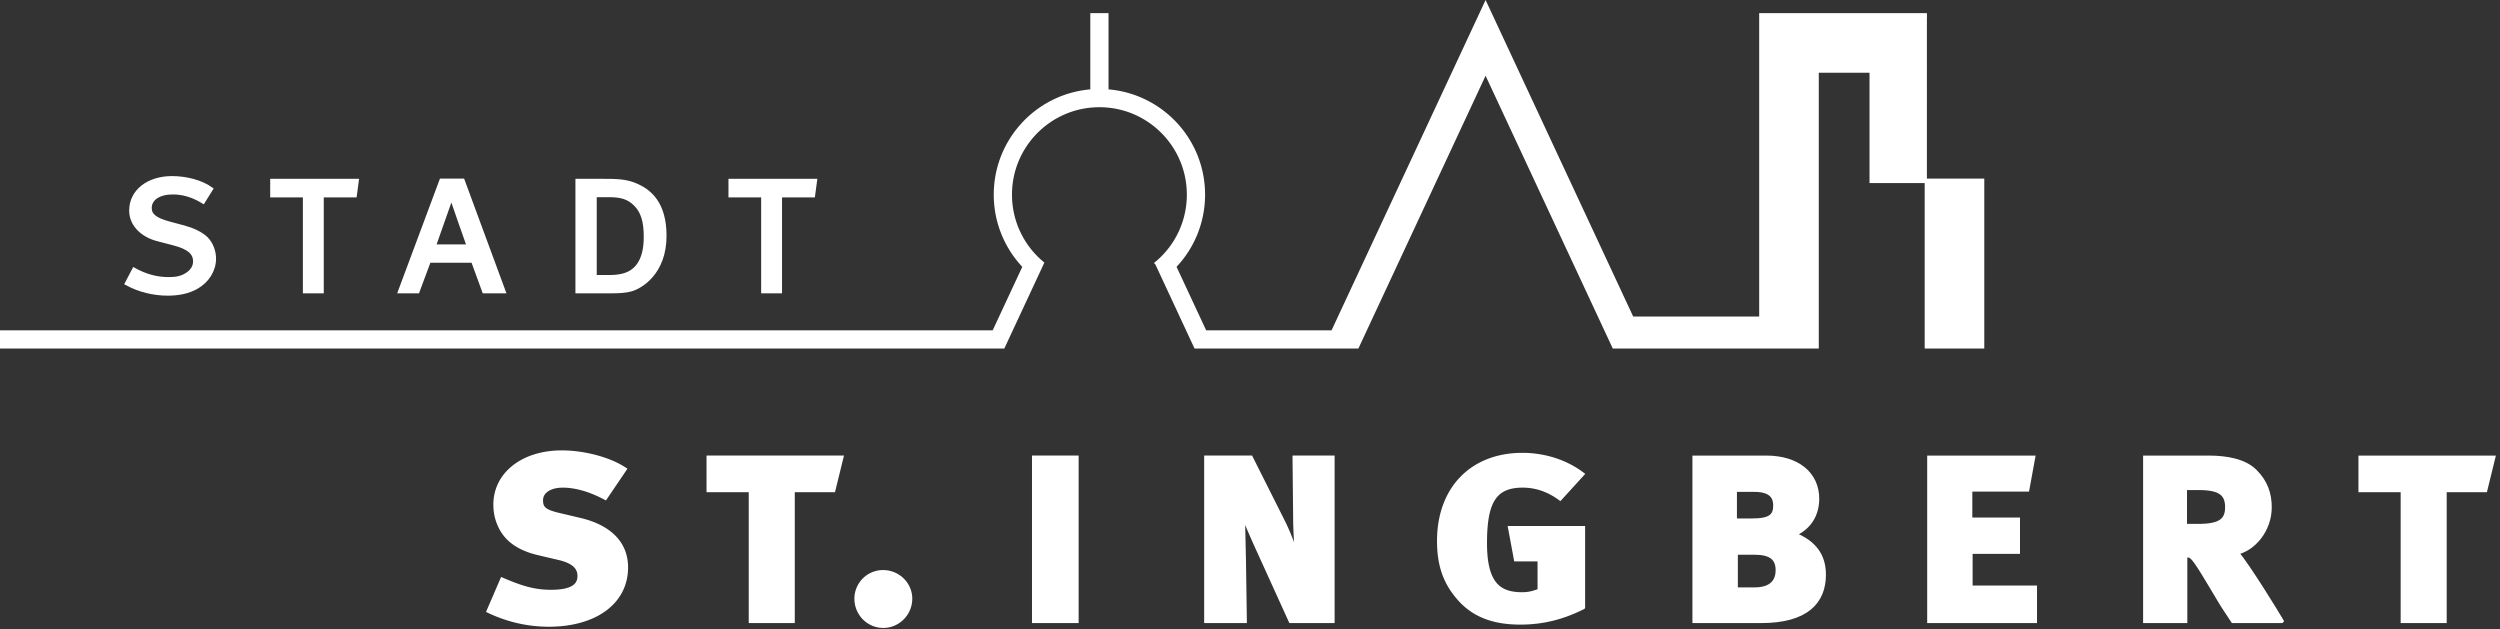
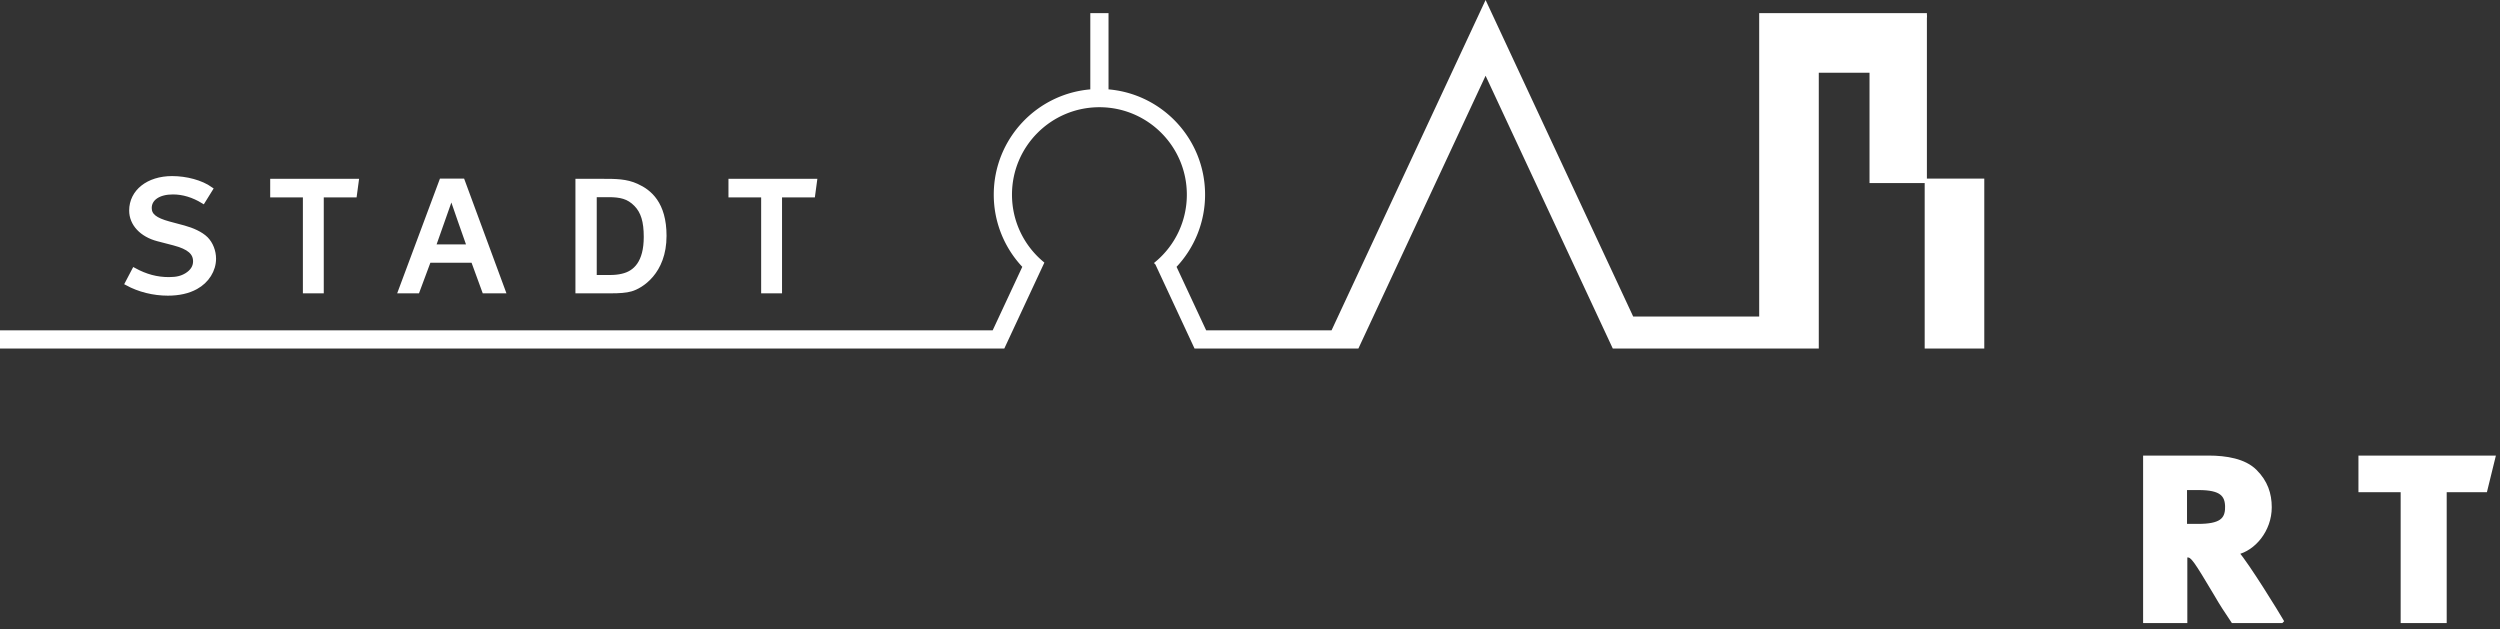
<svg xmlns="http://www.w3.org/2000/svg" aria-hidden="true" xml:space="preserve" style="fill-rule:evenodd;clip-rule:evenodd;stroke-miterlimit:10" viewBox="0 0 564 142">
  <rect x="0" y="0" width="564" height="142" fill="#333333" stroke="none" />
-   <path d="M141.194 128.008c0-5.618-3.974-9.181-10.414-10.688l-4.933-1.165c-3.083-.753-3.836-1.507-3.836-3.288 0-2.056 2.055-3.357 4.933-3.357 2.877 0 6.098.891 9.592 2.74l4.316-6.371c-3.425-2.261-9.112-3.769-14.114-3.769-8.838 0-14.936 4.934-14.936 11.716 0 2.056.479 3.905 1.508 5.687 1.438 2.467 4.042 4.248 8.016 5.207l4.659 1.096c3.356.754 4.795 2.124 4.795 4.111 0 2.535-2.192 3.631-6.508 3.631-4.042 0-7.125-1.096-10.962-2.74l-3.015 6.988c4.453 2.124 9.044 3.083 13.497 3.083 10.483 0 17.402-5.07 17.402-12.881Zm48.57-24.732h-29.871v7.263h9.523v29.528h9.385v-29.528h9.181l1.782-7.263Zm9.448 25.829a5.964 5.964 0 0 0-5.96 5.961c0 3.356 2.672 6.097 6.029 6.097 3.289 0 6.029-2.74 6.029-6.097 0-3.289-2.74-5.961-6.098-5.961Zm34.104-25.829h9.524v36.791h-9.524zm59.396 22.678c-1.097-3.083-1.851-5.345-3.426-8.496l-7.125-14.182h-10.003v36.791h8.632l-.205-14.045c-.069-2.467-.137-7.536-.275-10.414 1.028 2.672 2.467 5.961 4.043 9.387l6.851 15.072h9.387v-36.791h-8.496l.138 13.497c-.001 2.603.205 5.823.479 9.181Zm64.387 11.03V119.17h-16.374l1.302 6.988h5.344v7.125c-1.302.48-2.398.822-3.974.822-5.413 0-8.427-2.534-8.427-11.578 0-9.317 2.123-13.018 8.563-13.018 3.082 0 5.893 1.028 8.426 2.878l4.935-5.413c-3.632-2.74-8.428-4.315-13.429-4.315-11.373 0-18.772 7.604-18.772 19.389 0 5.275 1.302 9.112 4.18 12.537 3.288 3.974 7.741 5.824 14.113 5.824 5 .001 9.453-1.096 14.113-3.425Z" style="fill:#fff;fill-rule:nonzero;stroke:#fff;stroke-width:1px" />
-   <path d="M411.428 129.653c0-4.385-2.192-7.263-6.783-9.112 3.289-1.37 5.274-4.247 5.274-8.016 0-5.618-4.453-9.249-11.44-9.249H382.31v36.791h15.005c10.207 0 14.113-4.317 14.113-10.414Zm-10.894-15.621c0 2.33-1.097 3.426-5.139 3.426h-4.042v-6.988h4.453c3.974-.001 4.728 1.85 4.728 3.562Zm.548 14.593c0 2.946-1.919 4.385-5.207 4.385h-4.315v-8.358h4.315c3.563 0 5.207 1.233 5.207 3.973Z" style="fill:#fff;stroke:#fff;stroke-width:1px" />
-   <path d="M459.048 140.067v-7.468h-14.526v-8.153h10.688v-7.194h-10.755v-6.851h12.879l1.302-7.125h-23.362v36.791h23.774Z" style="fill:#fff;fill-rule:nonzero;stroke:#fff;stroke-width:1px" />
  <path d="M514.68 140.067c-.96-1.645-7.675-12.606-10.141-15.415 3.837-.822 7.469-5.07 7.469-10.209 0-3.014-.891-5.687-3.289-8.084-2.398-2.397-6.508-3.083-10.483-3.083h-14.25v36.791h8.976v-14.799h.615c1.097 0 1.851 1.165 6.304 8.633 1.508 2.604 2.262 3.699 3.906 6.166h10.893Zm-12.198-25.624c0 2.946-1.575 4.248-6.575 4.248h-3.016v-8.632h3.152c5.001 0 6.439 1.439 6.439 4.384Z" style="fill:#fff;stroke:#fff;stroke-width:1px" />
  <path d="M562.436 103.276h-29.871v7.263h9.523v29.528h9.387v-29.528h9.179l1.782-7.263ZM38.822 40.223c-5.375 0-9.182 2.997-9.182 7.279 0 2.998 2.332 5.472 5.947 6.423l3.664.952c3.426.904 4.805 2.141 4.805 4.092 0 1.285-.712 2.331-1.95 3.092-1.095.667-2.236.952-3.996.952-2.76 0-5.234-.666-7.851-2.093l-1.57 2.997c2.711 1.475 5.946 2.284 9.182 2.284 2.474 0 4.615-.476 6.328-1.427 2.522-1.38 4.044-3.854 4.044-6.423 0-1.665-.667-3.378-1.761-4.472-1.142-1.142-3.093-1.999-4.995-2.521l-3.377-.904c-3.141-.856-4.378-1.856-4.378-3.521 0-2.188 2.094-3.568 5.281-3.568 2.332 0 4.615.714 6.803 2.046l1.713-2.759c-2.14-1.526-5.519-2.429-8.707-2.429Zm22.634 3.805h7.375v21.648h3.711V44.028h7.469l.428-3.187H61.456v3.187Z" style="fill:#fff;fill-rule:nonzero;stroke:#fff;stroke-width:1px" />
  <path d="m99.599 40.793-9.278 24.883h3.854l2.569-6.899h9.992l2.521 6.899h4.282l-9.182-24.883h-4.758Zm2.235 3.378s3.854 11.181 3.997 11.466H97.79l4.044-11.466Zm28.483 21.505h7.517c1.808 0 3.426-.095 4.52-.428 2.189-.619 7.518-3.759 7.518-12.037 0-7.327-3.378-9.991-6.232-11.276-2.379-1.094-4.758-1.094-7.708-1.094h-5.614v24.835h-.001Zm6.947-21.695c2.712 0 4.521.381 6.232 2.141 1.57 1.618 2.236 3.807 2.236 7.327 0 5.709-2.331 8.136-5.375 8.802-.761.19-1.761.286-2.618.286h-3.615V43.981h3.14Z" style="fill:#fff;stroke:#fff;stroke-width:1px" />
  <path d="M164.842 44.028h7.373v21.648h3.712V44.028h7.469l.429-3.187h-18.983v3.187Z" style="fill:#fff;fill-rule:nonzero;stroke:#fff;stroke-width:1px" />
  <path d="M434.708 40.799h12.447v37.336h-12.447V40.799h-12.445v-24.89h-12.445v62.227h-45.651l-29.02-62.231-29.019 62.231h-36.32l-8.736-18.764a20.173 20.173 0 0 0 7.179-15.46c0-11.169-9.054-20.223-20.223-20.223-11.169 0-20.224 9.054-20.224 20.223 0 6.204 2.793 11.754 7.191 15.464l-8.747 18.761H.5v-3.111h223.766l6.96-14.925a23.26 23.26 0 0 1-6.534-16.188c0-12.366 9.618-22.484 21.781-23.285V3.463h3.111v17.163c12.162.8 21.781 10.919 21.781 23.285a23.255 23.255 0 0 1-6.531 16.191l6.958 14.922h28.923l34.433-73.841 32.982 70.729h29.243V3.463h37.336" style="fill:#fff;fill-rule:nonzero;stroke:#fff;stroke-width:1px" />
</svg>